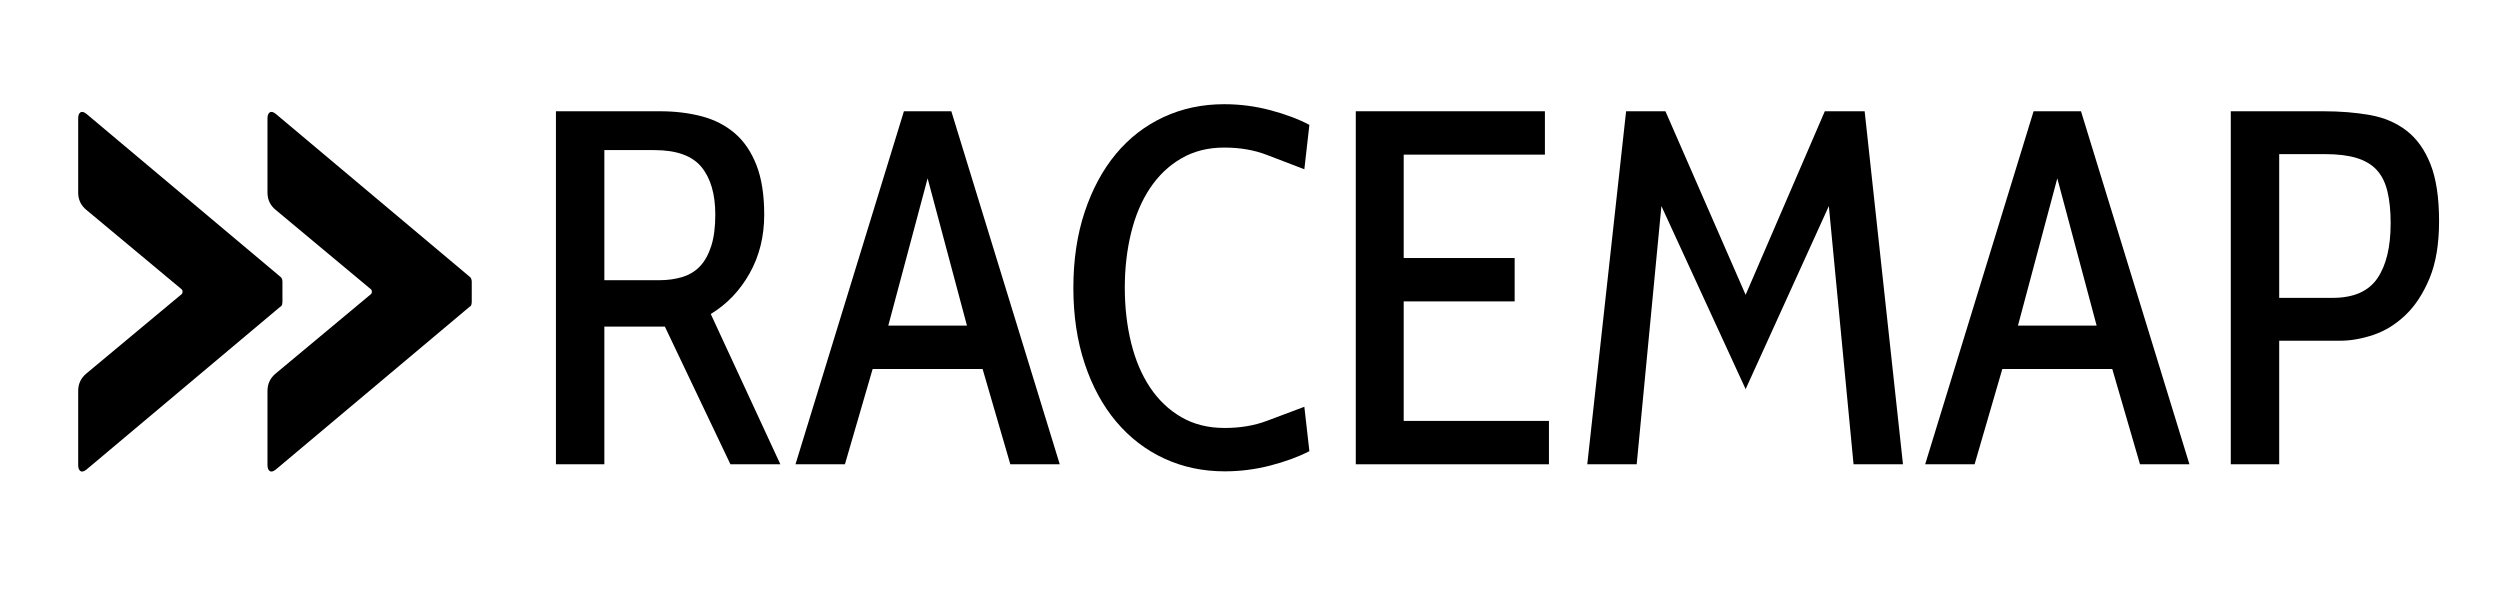
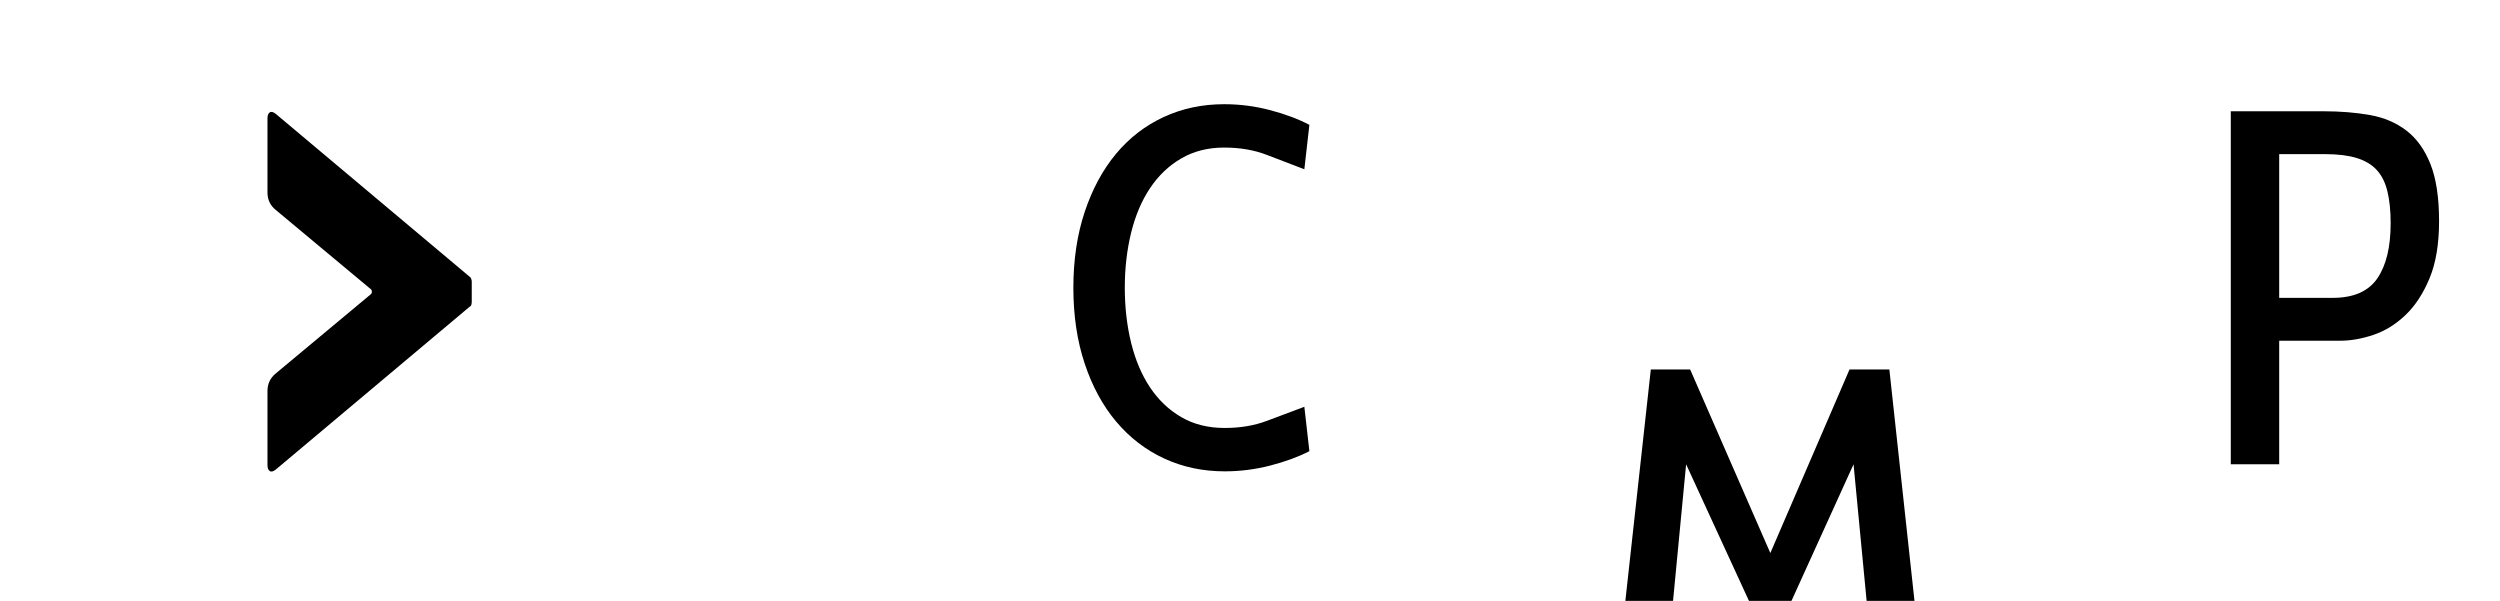
<svg xmlns="http://www.w3.org/2000/svg" xmlns:ns1="http://www.serif.com/" width="100%" height="100%" viewBox="0 0 2126 511" version="1.1" xml:space="preserve" style="fill-rule:evenodd;clip-rule:evenodd;stroke-linejoin:round;stroke-miterlimit:1.414;">
  <g id="Ebene-1" ns1:id="Ebene 1">
    <g id="g1862">
-       <path id="path1870" d="M73.541,178.58c-4.723,-3.845 -7.05,-8.771 -7.05,-14.792l0,-63.036c0,-2.598 0.615,-4.314 1.897,-5.17c1.303,-0.856 3.015,-0.43 5.153,1.282l164.705,138.338c1.312,0.877 1.94,2.366 1.94,4.525l0,16.724c0,0.856 -0.118,1.712 -0.329,2.576c-0.206,0.864 -0.755,1.501 -1.611,1.906l-164.705,138.359c-2.138,1.712 -3.85,2.159 -5.153,1.282c-1.29,-0.852 -1.897,-2.572 -1.897,-5.149l0,-63.052c0,-6.018 2.327,-10.951 7.05,-14.818l81.088,-67.556c0.4,-0.43 0.636,-1.063 0.636,-1.923c0,-0.852 -0.236,-1.501 -0.636,-1.927l-81.088,-67.569Z" />
      <path id="path1874" d="M234.539,178.58c-4.723,-3.845 -7.072,-8.771 -7.072,-14.792l0,-63.036c0,-2.598 0.637,-4.314 1.923,-5.17c1.282,-0.856 2.99,-0.43 5.149,1.282l164.718,138.351c1.282,0.873 1.918,2.366 1.918,4.52l0,16.724c0,0.856 -0.088,1.712 -0.32,2.576c-0.207,0.865 -0.747,1.502 -1.598,1.911l-164.718,138.346c-2.159,1.712 -3.867,2.159 -5.149,1.282c-1.286,-0.852 -1.923,-2.572 -1.923,-5.149l0,-63.052c0,-6.018 2.349,-10.951 7.072,-14.818l81.07,-67.556c0.426,-0.43 0.633,-1.063 0.633,-1.923c0,-0.852 -0.207,-1.501 -0.633,-1.927l-81.07,-67.569Z" />
    </g>
    <g id="text1854">
      <g>
-         <path d="M621.159,394.827l-55.754,-117.082l-51.465,0l0,117.082l-41.171,0l0,-300.211l88.347,0c12.867,0 24.732,1.43 35.597,4.289c10.865,2.859 20.228,7.648 28.091,14.367c7.863,6.719 14.01,15.725 18.441,27.019c4.432,11.294 6.648,25.375 6.648,42.244c0,18.585 -4.146,35.239 -12.437,49.964c-8.292,14.724 -19.3,26.232 -33.023,34.524l59.184,127.804l-42.458,0Zm-107.219,-267.188l0,110.65l46.748,0c7.147,0 13.723,-0.93 19.728,-2.788c6.004,-1.859 11.007,-4.932 15.01,-9.221c4.003,-4.289 7.148,-10.007 9.435,-17.155c2.288,-7.148 3.431,-16.011 3.431,-26.59c0,-17.441 -3.931,-30.95 -11.794,-40.528c-7.862,-9.579 -21.229,-14.368 -40.099,-14.368l-42.459,0Z" style="fill-rule:nonzero;" />
-         <path d="M859.183,394.827l-23.588,-81.057l-93.494,0l-23.588,81.057l-42.03,0l92.208,-300.211l40.314,0l92.207,300.211l-42.029,0Zm-70.335,-243.171l-33.452,125.231l66.904,0l-33.452,-125.231Z" style="fill-rule:nonzero;" />
        <path d="M1041.45,400.831c-18.585,0 -35.74,-3.645 -51.465,-10.936c-15.725,-7.291 -29.306,-17.727 -40.743,-31.308c-11.437,-13.581 -20.371,-30.021 -26.804,-49.32c-6.434,-19.299 -9.65,-40.814 -9.65,-64.545c0,-23.731 3.216,-45.246 9.65,-64.546c6.433,-19.299 15.296,-35.739 26.59,-49.32c11.293,-13.581 24.803,-24.017 40.528,-31.308c15.725,-7.291 32.88,-10.936 51.465,-10.936c13.438,0 26.59,1.715 39.456,5.146c12.866,3.431 23.874,7.577 33.023,12.438l-4.288,37.741c-10.579,-4.003 -21.23,-8.078 -31.951,-12.223c-10.722,-4.146 -22.802,-6.219 -36.24,-6.219c-13.724,0 -25.876,3.074 -36.454,9.221c-10.579,6.147 -19.443,14.581 -26.59,25.303c-7.148,10.722 -12.509,23.374 -16.083,37.955c-3.574,14.582 -5.361,30.165 -5.361,46.748c0,16.583 1.787,32.165 5.361,46.747c3.574,14.581 8.935,27.233 16.083,37.955c7.147,10.722 16.011,19.156 26.59,25.303c10.578,6.148 22.873,9.221 36.883,9.221c13.152,0 25.089,-2.001 35.811,-6.004c10.721,-4.003 21.372,-8.006 31.951,-12.008l4.288,37.74c-9.435,4.861 -20.514,8.935 -33.237,12.223c-12.724,3.288 -25.661,4.932 -38.813,4.932Z" style="fill-rule:nonzero;" />
-         <path d="M1152.96,394.827l0,-300.211l160.827,0l0,36.883l-120.085,0l0,87.919l94.352,0l0,36.883l-94.352,0l0,101.643l123.516,0l0,36.883l-164.258,0Z" style="fill-rule:nonzero;" />
-         <path d="M1576.26,394.827l-21.015,-219.583l-70.764,155.681l-71.622,-155.681l-21.014,219.583l-42.03,0l33.023,-300.211l33.452,0l68.191,156.11l67.333,-156.11l33.881,0l32.594,300.211l-42.029,0Z" style="fill-rule:nonzero;" />
-         <path d="M1819.86,394.827l-23.588,-81.057l-93.494,0l-23.588,81.057l-42.029,0l92.207,-300.211l40.314,0l92.208,300.211l-42.03,0Zm-70.335,-243.171l-33.452,125.231l66.904,0l-33.452,-125.231Z" style="fill-rule:nonzero;" />
+         <path d="M1576.26,394.827l-70.764,155.681l-71.622,-155.681l-21.014,219.583l-42.03,0l33.023,-300.211l33.452,0l68.191,156.11l67.333,-156.11l33.881,0l32.594,300.211l-42.029,0Z" style="fill-rule:nonzero;" />
        <path d="M1938.23,289.753l0,105.074l-41.172,0l0,-300.211l78.484,0c14.582,0 27.877,1.072 39.885,3.217c12.009,2.144 22.373,6.576 31.093,13.295c8.721,6.719 15.511,16.225 20.372,28.52c4.86,12.294 7.291,28.448 7.291,48.462c0,19.443 -2.716,35.668 -8.149,48.677c-5.432,13.01 -12.294,23.445 -20.586,31.308c-8.291,7.863 -17.369,13.438 -27.233,16.726c-9.864,3.288 -19.228,4.932 -28.091,4.932l-51.894,0Zm0,-158.683l0,122.229l45.461,0c17.726,0 30.378,-5.504 37.955,-16.512c7.577,-11.007 11.365,-26.661 11.365,-46.961c0,-10.579 -0.929,-19.657 -2.788,-27.233c-1.858,-7.577 -4.932,-13.653 -9.22,-18.228c-4.289,-4.574 -10.007,-7.934 -17.155,-10.078c-7.148,-2.144 -16.012,-3.217 -26.59,-3.217l-39.028,0Z" style="fill-rule:nonzero;" />
      </g>
    </g>
  </g>
</svg>